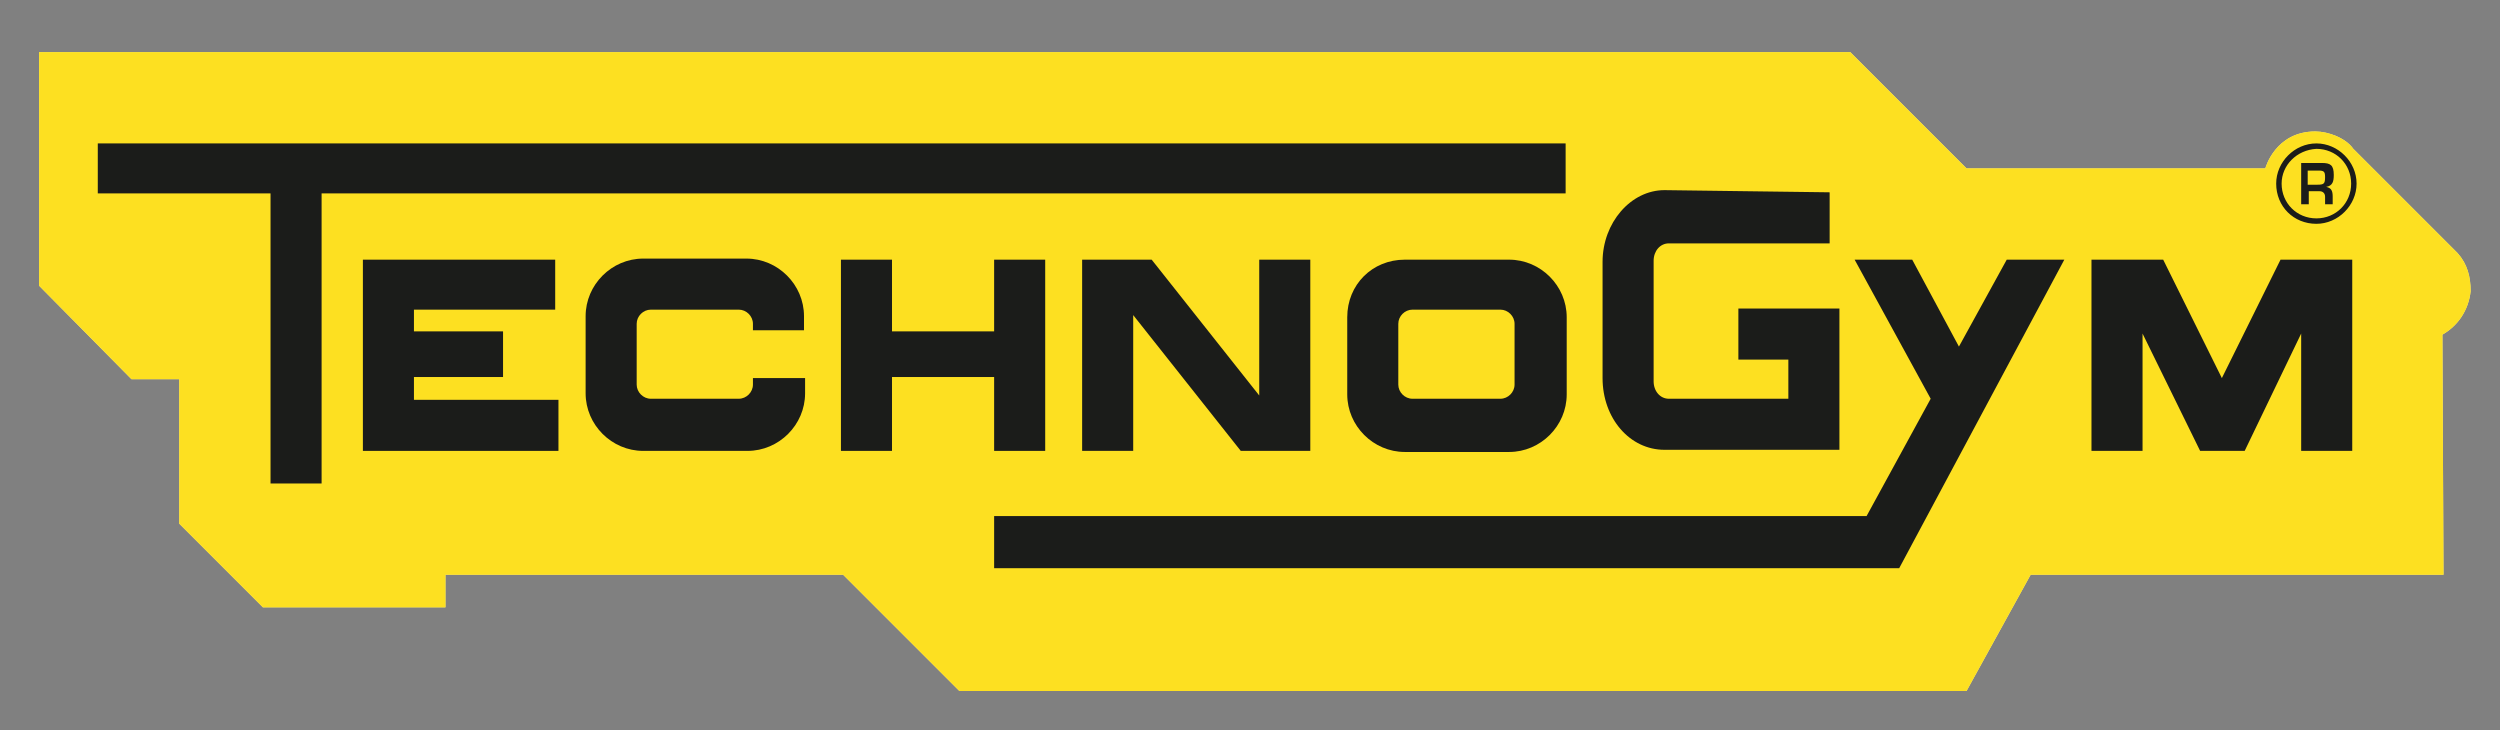
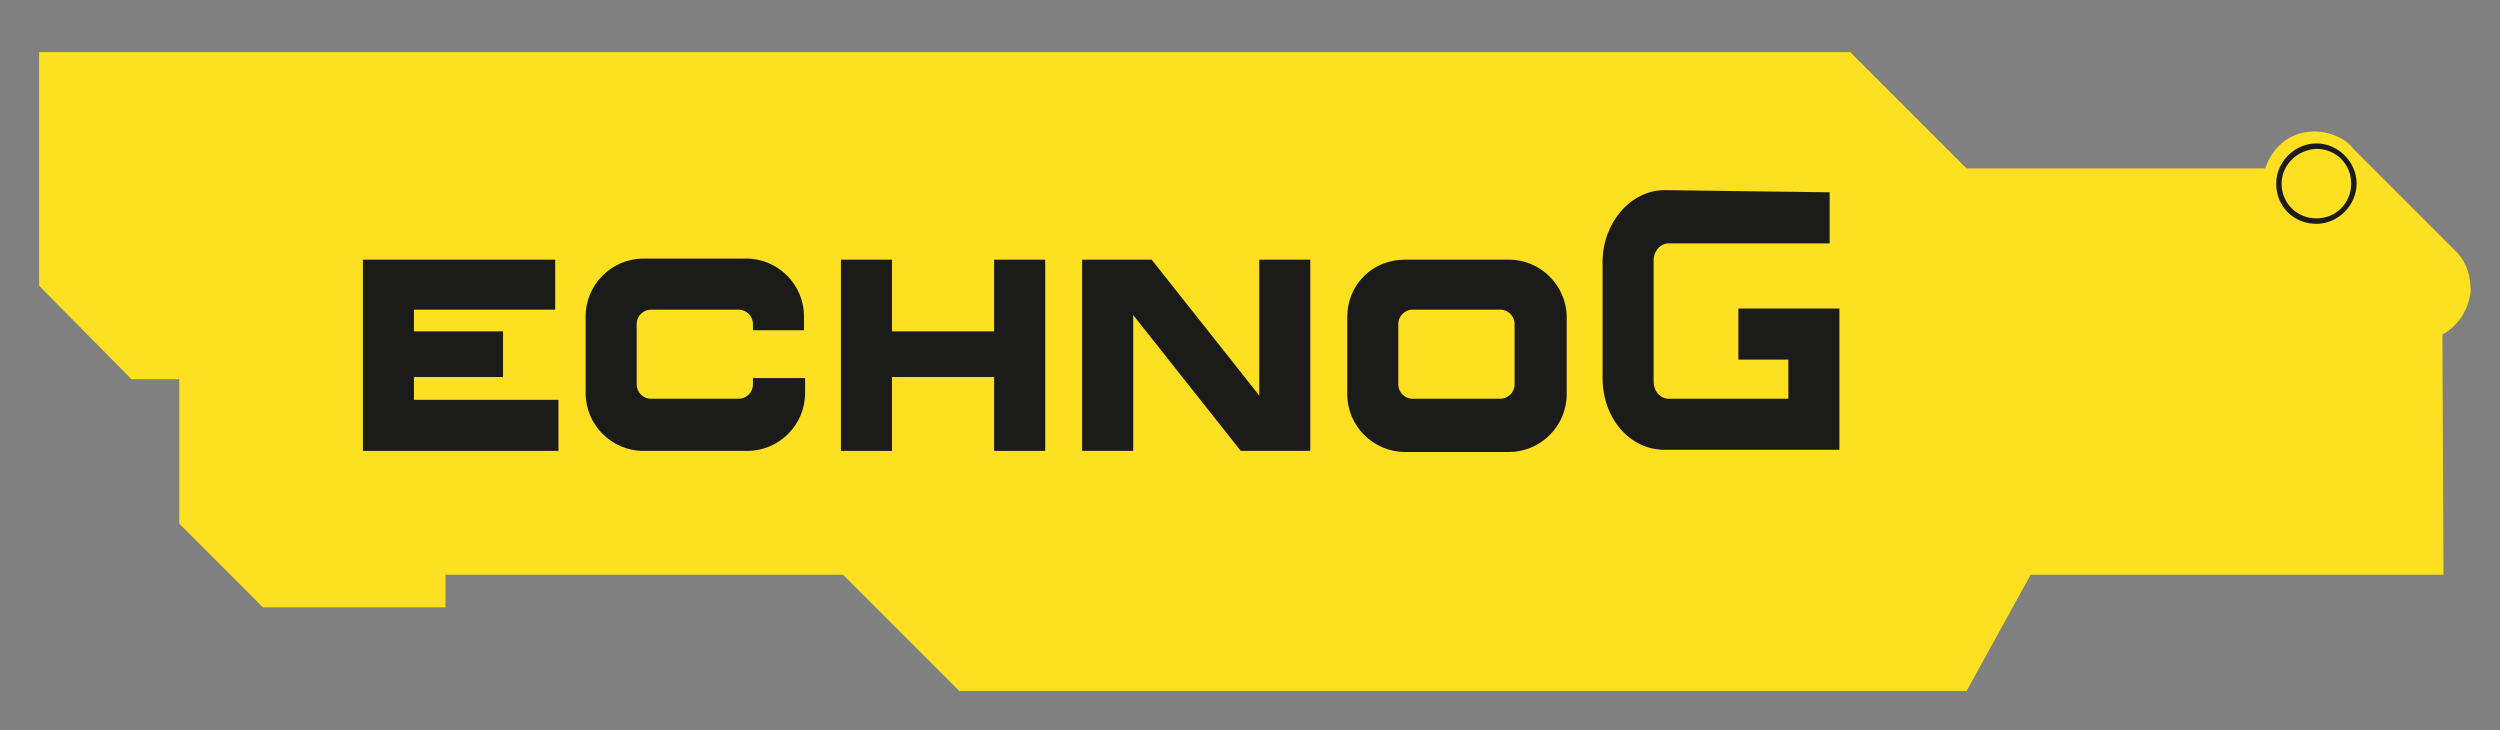
<svg xmlns="http://www.w3.org/2000/svg" version="1.1" id="Laag_1" x="0px" y="0px" viewBox="0 0 230.1 67.2" style="enable-background:new 0 0 230.1 67.2;" xml:space="preserve">
  <rect x="0" y="0" width="230.1" height="67.2" fill="#808080" stroke="none" />
  <style type="text/css">
	.st0{fill:#FDF299;}
	.st1{fill:#FDE021;}
	.st2{fill:#1B1C1A;}
	.st3{fill-rule:evenodd;clip-rule:evenodd;fill:#1B1C1A;}
</style>
-   <path class="st0" d="M224.9,52.9h-38L181,63.6H88.3L77.6,52.9H41v3H24.2l-7.7-7.7l0-13.3h-4.4l-8.5-8.6V4.8h166.7L181,15.5h27.5  c0,0,0.9-3.4,4.6-3.4c1.2,0,2.8,0.6,3.5,1.6l9.6,9.6c0.9,1,1.2,2.2,1.2,3.5c-0.2,1.8-1.2,3.2-2.6,4L224.9,52.9z" />
  <path class="st1" d="M224.9,52.9h-38L181,63.6H88.3L77.6,52.9H41v3H24.2l-7.7-7.7l0-13.3h-4.4l-8.5-8.6V4.8h166.7L181,15.5h27.5  c0,0,0.9-3.4,4.6-3.4c1.2,0,2.8,0.6,3.5,1.6l9.6,9.6c0.9,1,1.2,2.2,1.2,3.5c-0.2,1.8-1.2,3.2-2.6,4L224.9,52.9z" />
-   <polygon class="st2" points="9,13.2 9,17.8 24.9,17.8 24.9,44.5 29.6,44.5 29.6,17.8 144.1,17.8 144.1,13.2 " />
  <polygon class="st2" points="33.4,23.9 33.4,41.5 51.4,41.5 51.4,36.8 38.1,36.8 38.1,34.7 46.3,34.7 46.3,30.5 38.1,30.5   38.1,28.5 51.1,28.5 51.1,23.9 " />
  <polygon class="st2" points="77.4,23.9 77.4,41.5 82.1,41.5 82.1,34.7 91.5,34.7 91.5,41.5 96.2,41.5 96.2,23.9 91.5,23.9   91.5,30.5 82.1,30.5 82.1,23.9 " />
  <polygon class="st2" points="99.6,23.9 99.6,41.5 104.3,41.5 104.3,29 114.2,41.5 120.6,41.5 120.6,23.9 115.9,23.9 115.9,36.4   106,23.9 " />
  <path class="st3" d="M129.3,23.9l9.6,0c2.9,0,5.3,2.4,5.3,5.3v7.1c0,2.9-2.4,5.3-5.3,5.3l-9.6,0c-2.9,0-5.3-2.4-5.3-5.3v-7.1  C124,26.2,126.3,23.9,129.3,23.9 M130,28.5h8.1c0.7,0,1.3,0.6,1.3,1.3l0,5.6c0,0.7-0.6,1.3-1.3,1.3l-8.1,0c-0.7,0-1.3-0.6-1.3-1.3  l0-5.6C128.7,29.1,129.3,28.5,130,28.5" />
  <path class="st2" d="M69.3,34.8l0,0.6c0,0.7-0.6,1.3-1.3,1.3h-8.1c-0.7,0-1.3-0.6-1.3-1.3l0-5.6c0-0.7,0.6-1.3,1.3-1.3l8.1,0  c0.7,0,1.3,0.6,1.3,1.3l0,0.6H74l0-1.3c0-2.9-2.4-5.3-5.3-5.3l-9.5,0c-2.9,0-5.3,2.4-5.3,5.3l0,7.1c0,2.9,2.4,5.3,5.3,5.3h9.6  c2.9,0,5.3-2.4,5.3-5.3l0-1.4L69.3,34.8z" />
  <path class="st2" d="M168.4,17.7v4.7h-14.8c-0.8,0-1.4,0.7-1.4,1.6l0,11.1c0,0.9,0.6,1.6,1.4,1.6l11,0v-3.6h-4.6v-4.7l9.3,0v13  l-16.1,0c-3.2,0-5.7-2.9-5.7-6.6l0-10.7c0-3.6,2.6-6.6,5.7-6.6L168.4,17.7z" />
-   <polygon class="st2" points="206.6,41.5 202.5,41.5 197.2,30.7 197.2,41.5 192.5,41.5 192.5,23.9 199.1,23.9 204.5,34.8 209.9,23.9   216.5,23.9 216.5,41.5 211.8,41.5 211.8,30.7 " />
-   <polygon class="st2" points="174.8,52.3 91.5,52.3 91.5,47.5 171.8,47.5 177.7,36.7 170.7,23.9 176,23.9 180.3,31.9 184.7,23.9   190,23.9 " />
  <path class="st2" d="M209.5,16.9c0-2,1.7-3.7,3.7-3.7c2,0,3.7,1.7,3.7,3.7c0,2-1.7,3.7-3.7,3.7C211.1,20.6,209.5,19,209.5,16.9   M210,16.9c0,1.8,1.4,3.2,3.2,3.2s3.2-1.4,3.2-3.2c0-1.8-1.4-3.2-3.2-3.2C211.4,13.8,210,15.2,210,16.9" />
-   <path class="st3" d="M213.5,17.6c0.3,0,0.5,0.2,0.5,0.5v0.7h0.7v-0.7c0-0.5-0.1-0.8-0.6-0.9v0c0.6-0.1,0.7-0.5,0.7-1.1  c0-0.9-0.3-1.1-1.1-1.1h-1.9v3.8h0.7v-1.2H213.5z M212.4,17v-1.3h1c0.5,0,0.6,0.1,0.6,0.6c0,0.6-0.1,0.7-0.7,0.7H212.4z" />
</svg>